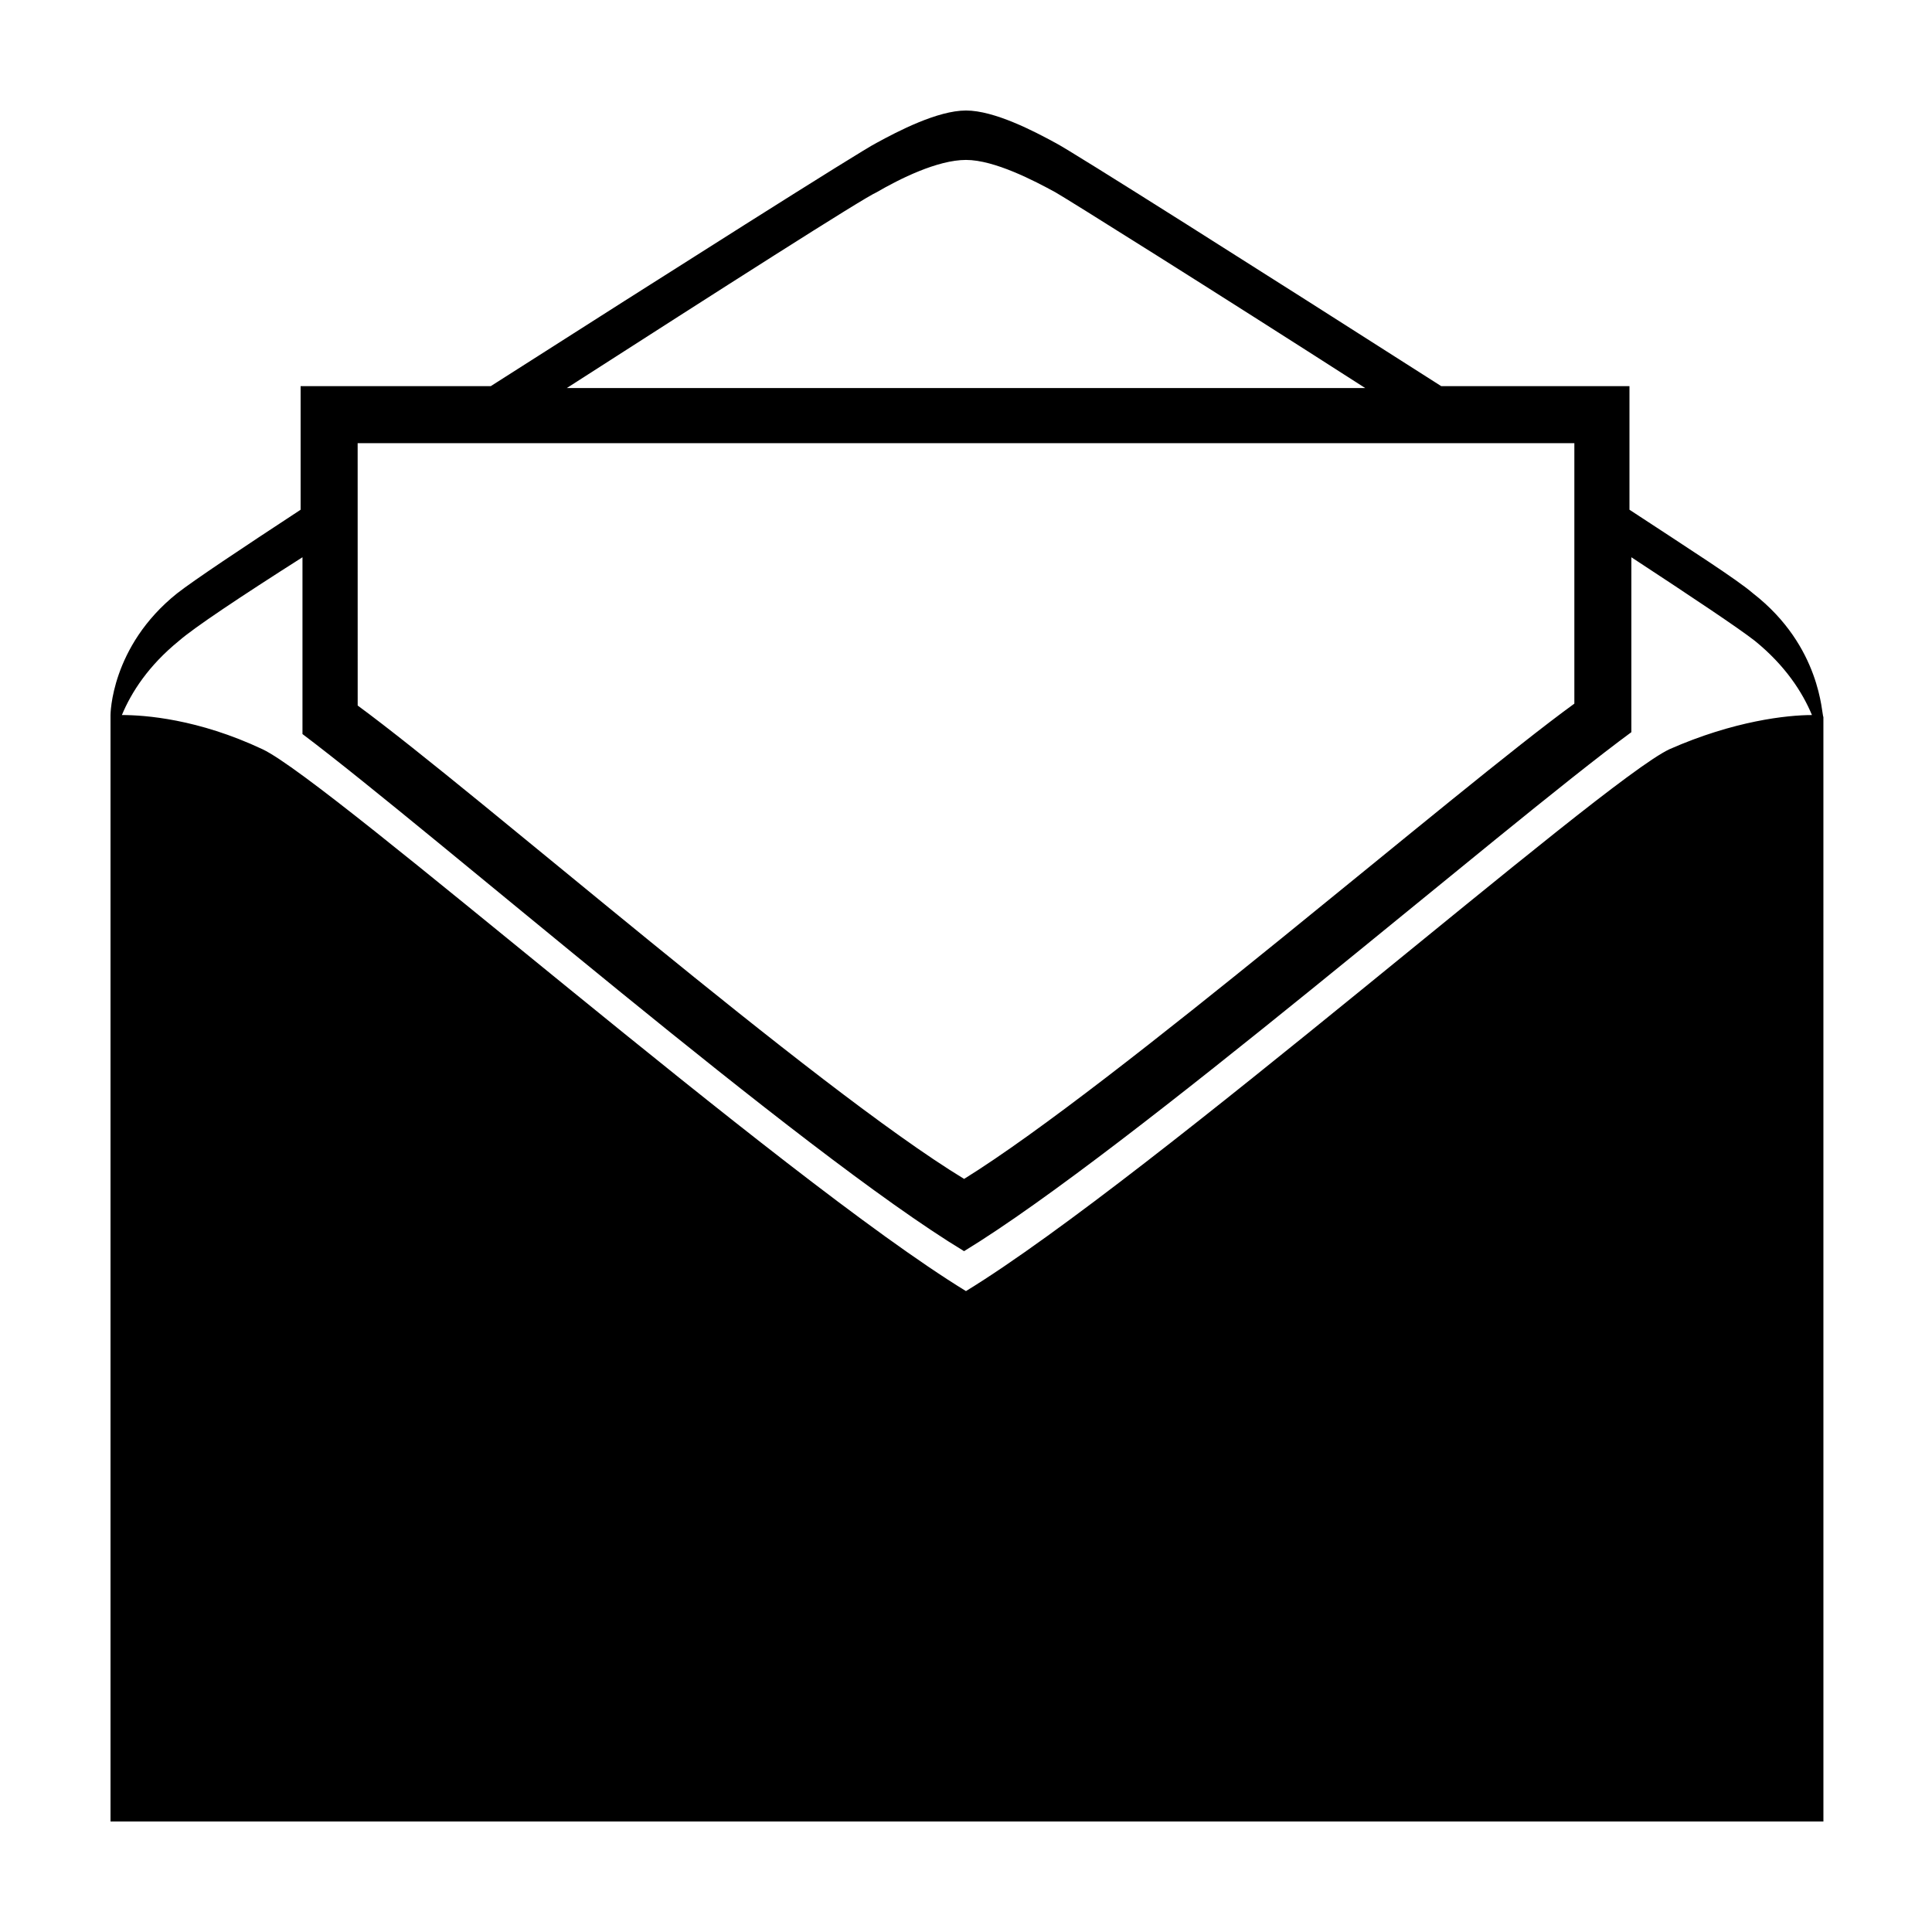
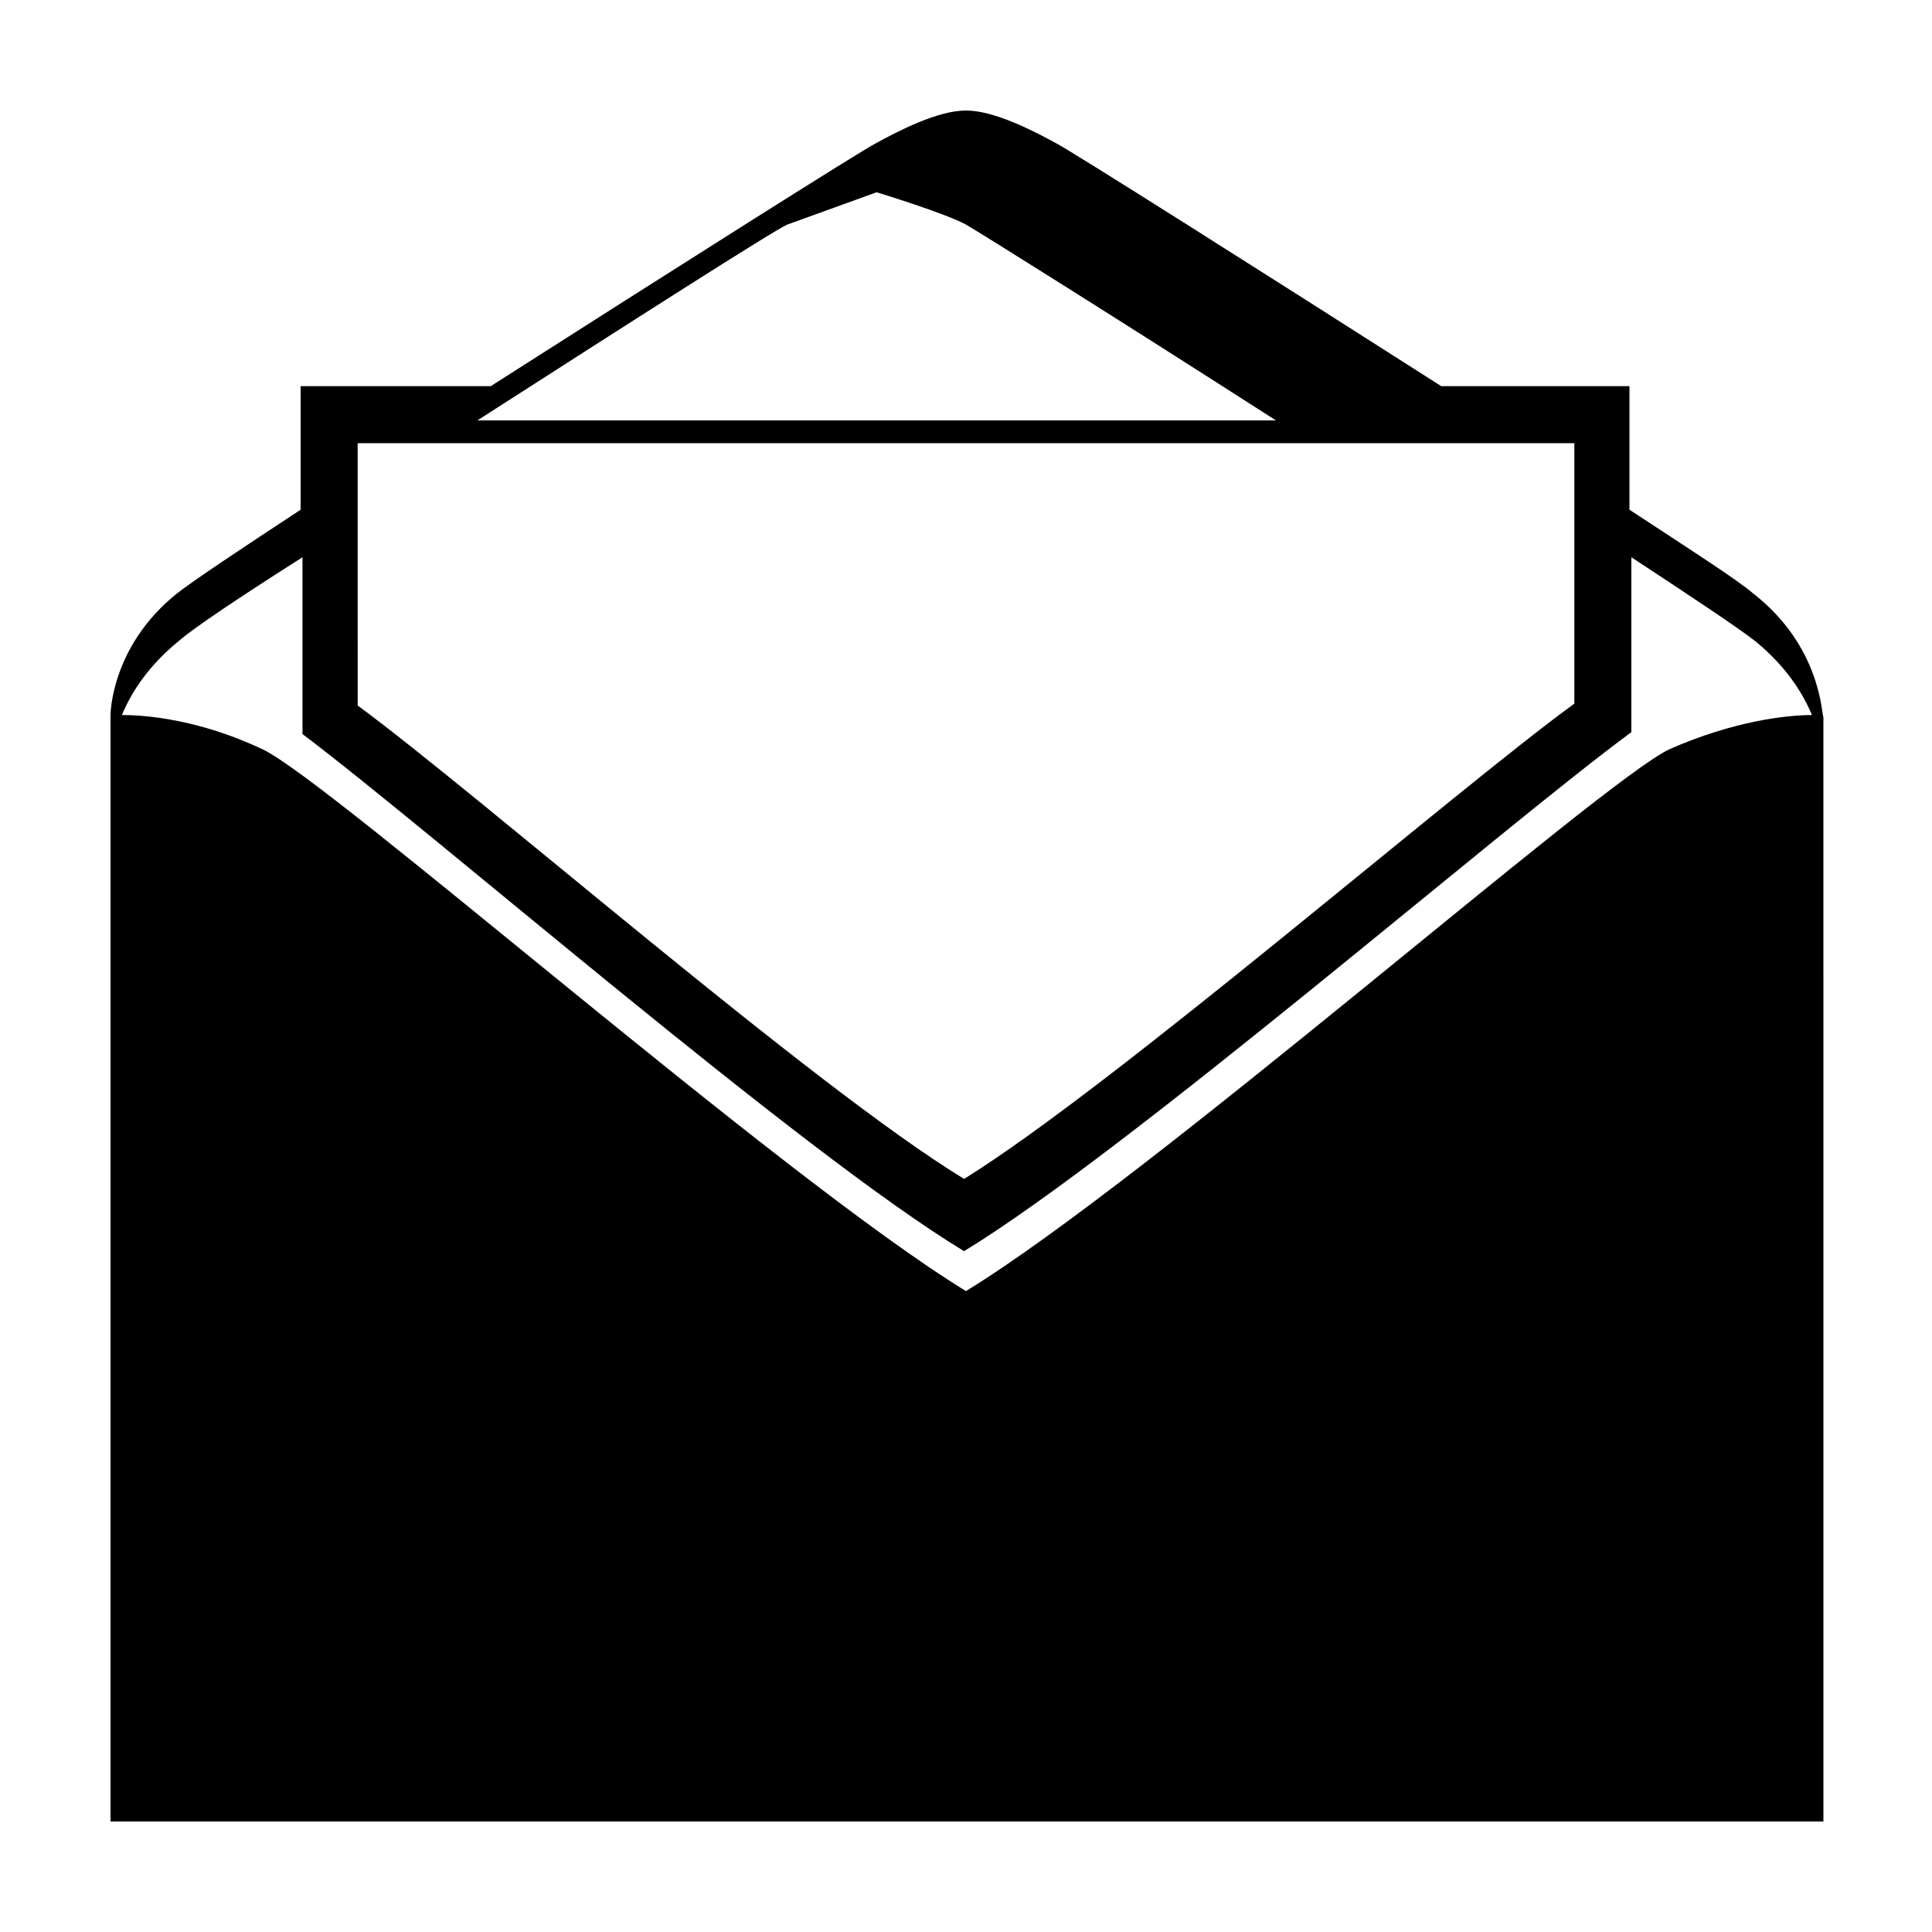
<svg xmlns="http://www.w3.org/2000/svg" fill="#000000" width="800px" height="800px" version="1.1" viewBox="144 144 512 512">
-   <path d="m608.57 301.25c-4.031-3.527-16.625-11.586-32.746-22.168v-32.746h-49.879c-47.355-30.227-98.242-62.473-102.27-64.488-5.539-3.023-16.121-8.562-23.676-8.562-7.559 0-18.137 5.543-23.68 8.566-4.031 2.012-54.918 34.258-102.27 64.484h-50.383v32.75c-16.121 10.578-28.215 18.641-32.746 22.168-17.633 14.105-17.633 32.242-17.633 32.242v13.098-1.008 281.12h1.008 451.92 1.008l-0.004-281.12v1.008-12.594c-0.504-0.504-0.504-18.641-18.641-32.75zm-232.25-106.3c6.047-3.527 16.121-8.566 23.68-8.566s18.137 5.543 23.68 8.566c3.527 2.016 41.312 25.695 82.121 51.891h-211.6c40.809-26.199 78.594-50.379 82.121-51.891zm-137.54 66.5h322.44v69.023c-31.234 22.672-121.92 101.27-161.72 125.95-39.801-24.184-128.47-101.77-160.71-125.45zm347.62 81.113c-18.137 8.566-137.04 113.36-186.41 143.59-49.375-30.23-168.27-135.02-186.41-143.59-17.129-8.062-31.234-9.07-37.281-9.07 2.519-6.047 7.055-13.098 15.113-19.648 4.031-3.527 16.121-11.586 32.746-22.168v46.855c34.77 26.199 132 110.84 175.33 137.04 43.832-26.703 142.58-112.35 176.84-137.54v-46.352c16.121 10.578 28.215 18.641 32.746 22.168 8.062 6.551 12.594 13.602 15.113 19.648-6.547 0-20.652 1.512-37.785 9.066z" />
+   <path d="m608.57 301.25c-4.031-3.527-16.625-11.586-32.746-22.168v-32.746h-49.879c-47.355-30.227-98.242-62.473-102.27-64.488-5.539-3.023-16.121-8.562-23.676-8.562-7.559 0-18.137 5.543-23.68 8.566-4.031 2.012-54.918 34.258-102.27 64.484h-50.383v32.75c-16.121 10.578-28.215 18.641-32.746 22.168-17.633 14.105-17.633 32.242-17.633 32.242v13.098-1.008 281.12h1.008 451.92 1.008l-0.004-281.12v1.008-12.594c-0.504-0.504-0.504-18.641-18.641-32.75zm-232.25-106.3s18.137 5.543 23.68 8.566c3.527 2.016 41.312 25.695 82.121 51.891h-211.6c40.809-26.199 78.594-50.379 82.121-51.891zm-137.54 66.5h322.44v69.023c-31.234 22.672-121.92 101.27-161.72 125.95-39.801-24.184-128.47-101.77-160.71-125.45zm347.62 81.113c-18.137 8.566-137.04 113.36-186.41 143.59-49.375-30.23-168.27-135.02-186.41-143.59-17.129-8.062-31.234-9.07-37.281-9.07 2.519-6.047 7.055-13.098 15.113-19.648 4.031-3.527 16.121-11.586 32.746-22.168v46.855c34.77 26.199 132 110.84 175.33 137.04 43.832-26.703 142.58-112.35 176.84-137.54v-46.352c16.121 10.578 28.215 18.641 32.746 22.168 8.062 6.551 12.594 13.602 15.113 19.648-6.547 0-20.652 1.512-37.785 9.066z" />
</svg>